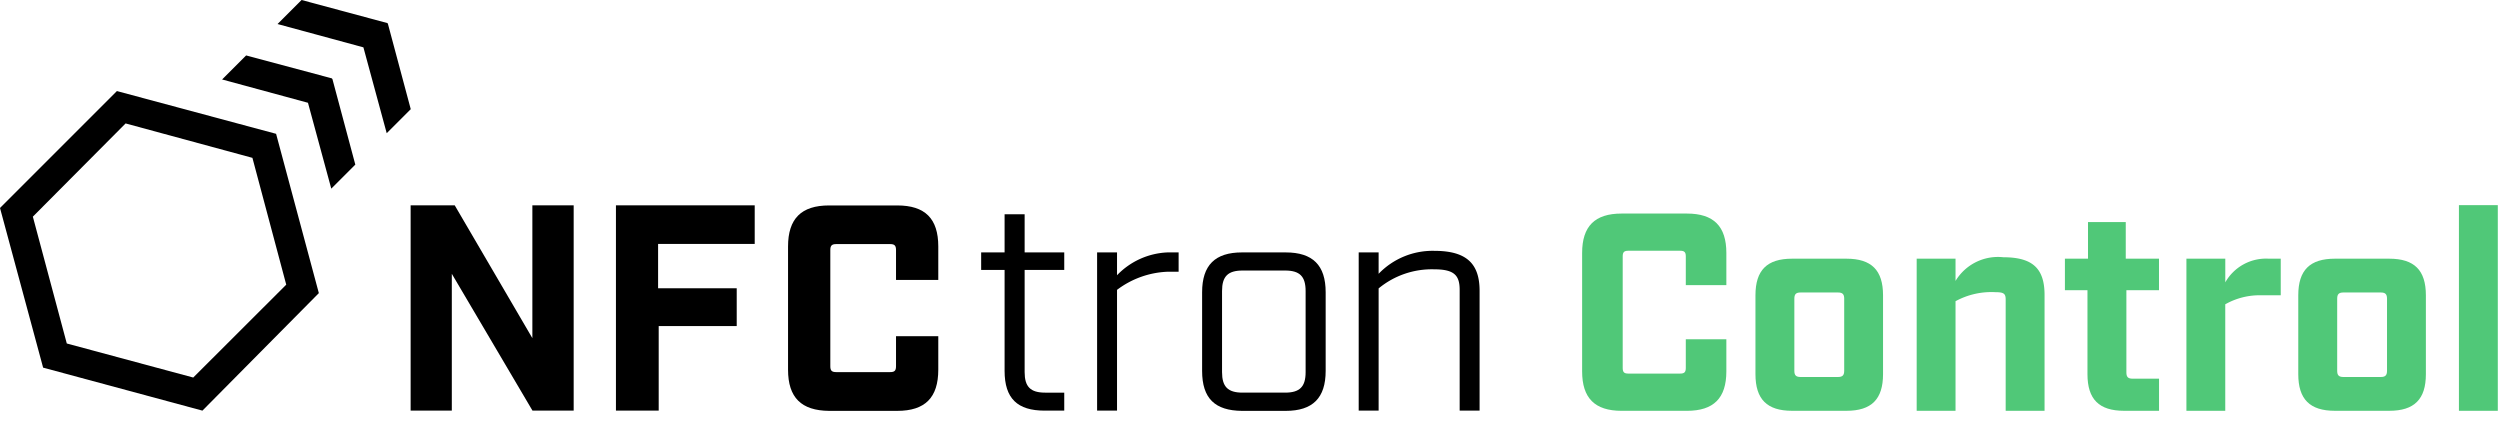
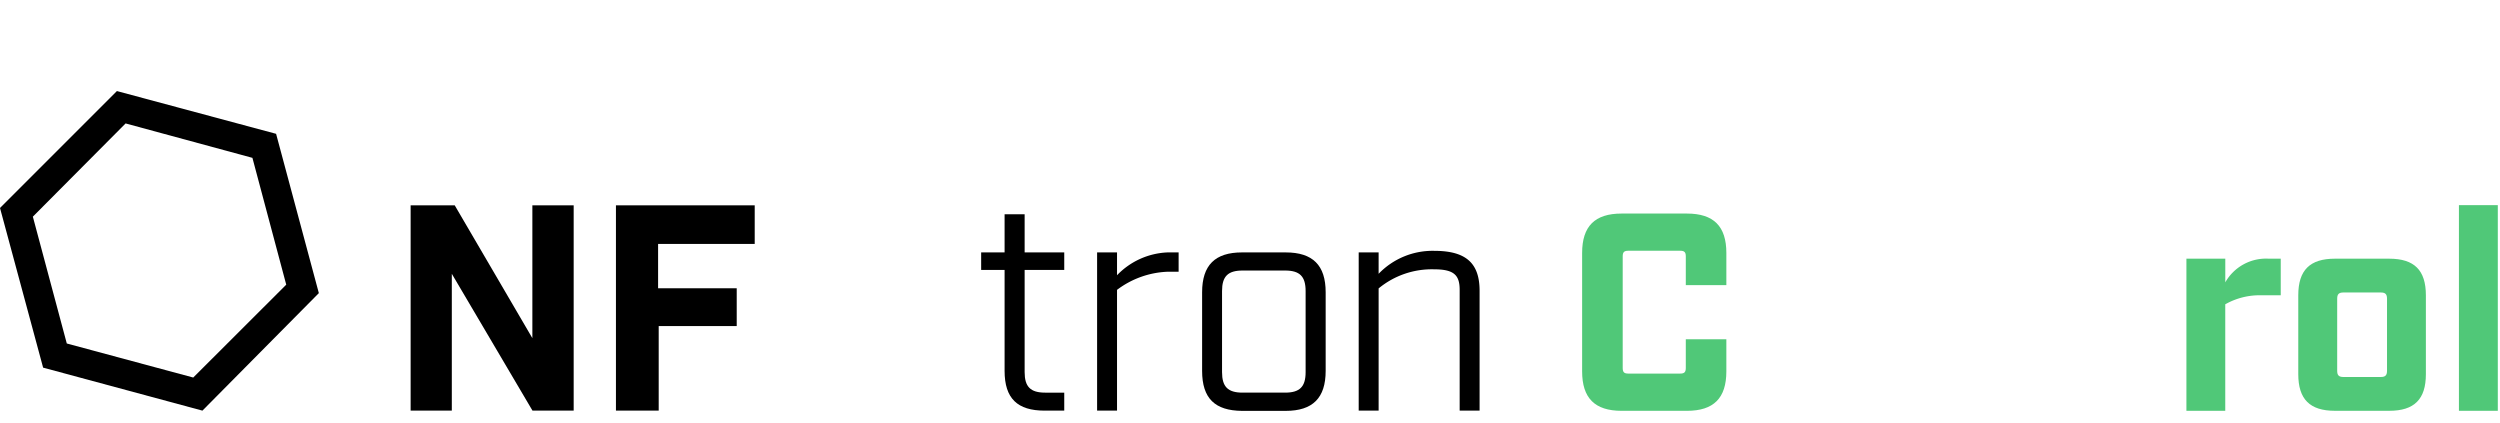
<svg xmlns="http://www.w3.org/2000/svg" width="207" height="35" viewBox="0 0 207 35">
  <g transform="translate(-5.965 120.691)">
    <path d="M5.965-103.471l9.68-9.68,13.18,3.54,3.54,13.19-9.64,9.73-13.19-3.56Zm10.4-7-7.68,7.72,2.81,10.5,10.47,2.82,7.7-7.69-2.8-10.5Z" fill="#000" />
-     <path d="M35.385-107.061l-1.9-7.1-.03-.01-.01-.03-7.1-1.9-1.99,1.99,7.11,1.93,1.93,7.11Z" fill="#000" />
-     <path d="M39.975-111.651l-1.9-7.1-.03-.01-.01-.02-7.1-1.91-1.99,1.99,7.11,1.93,1.93,7.11Z" fill="#000" />
+     <path d="M39.975-111.651Z" fill="#000" />
    <path d="M39.965-103.691h3.65l6.43,11v-11h3.42v17h-3.41l-6.68-11.33v11.33h-3.41Z" fill="#000" />
    <path d="M56.965-103.691h11.49v3.2h-8v3.67h6.51v3.13h-6.46v7h-3.54Z" fill="#000" />
-     <path d="M71.215-90.081v-10.2c0-2.31,1.1-3.4,3.4-3.4h5.64c2.31,0,3.4,1.09,3.4,3.4v2.77h-3.5v-2.48c0-.36-.12-.49-.48-.49h-4.47c-.37,0-.49.13-.49.49v9.62c0,.37.12.49.49.49h4.47c.36,0,.48-.12.48-.49v-2.48h3.5v2.77c0,2.31-1.09,3.41-3.4,3.41h-5.64C72.315-86.691,71.215-87.771,71.215-90.081Z" fill="#000" />
    <path d="M89.145-89.981v-8.36h-1.94v-1.45h1.94v-3.16h1.66v3.16h3.28v1.45h-3.28v8.46c0,1.21.48,1.7,1.7,1.7h1.58v1.49h-1.63C90.215-86.691,89.145-87.691,89.145-89.981Z" fill="#000" />
    <path d="M96.805-99.791h1.65v1.89a6.135,6.135,0,0,1,4.18-1.89h.92v1.6h-.92a7.407,7.407,0,0,0-4.18,1.5v10h-1.65Z" fill="#000" />
    <path d="M105.5-89.981v-6.51c0-2.24,1.07-3.3,3.3-3.3h3.62c2.24,0,3.31,1.06,3.31,3.3v6.51c0,2.24-1.07,3.31-3.31,3.31h-3.62C106.575-86.691,105.5-87.691,105.5-89.981Zm6.87,1.8c1.22,0,1.7-.49,1.7-1.7v-6.71c0-1.21-.48-1.7-1.7-1.7h-3.52c-1.22,0-1.7.49-1.7,1.7v6.71c0,1.21.48,1.7,1.7,1.7Z" fill="#000" />
    <path d="M118.465-99.791h1.65v1.77a6.193,6.193,0,0,1,4.62-1.9c2.67,0,3.74,1.07,3.74,3.31v9.92h-1.65v-10c0-1.21-.46-1.7-2.11-1.7a6.915,6.915,0,0,0-4.6,1.58v10.12h-1.65Z" fill="#000" />
    <path d="M136.965-89.943v-9.8c0-2.214,1.05-3.265,3.267-3.265h5.41c2.216,0,3.265,1.051,3.265,3.265v2.659h-3.358v-2.378c0-.351-.118-.467-.467-.467H140.79c-.35,0-.465.116-.465.467v9.236c0,.349.115.467.465.467h4.292c.349,0,.467-.118.467-.467V-92.6h3.358v2.659c0,2.216-1.049,3.266-3.265,3.266h-5.41C138.015-86.677,136.965-87.727,136.965-89.943Z" fill="#50c878" />
-     <path d="M151.317-89.71v-6.531c0-2.076.955-3.031,3.033-3.031h4.5c2.075,0,3.031.955,3.031,3.031v6.531c0,2.076-.956,3.033-3.031,3.033h-4.5C152.272-86.677,151.317-87.634,151.317-89.71Zm6.833.234c.374,0,.515-.141.515-.513V-95.96c0-.374-.141-.513-.515-.513h-3.1c-.375,0-.513.139-.513.513v5.971c0,.372.138.513.513.513Z" fill="#50c878" />
-     <path d="M164.666-99.272h3.217v1.842a4.1,4.1,0,0,1,3.965-1.96c2.45,0,3.406.958,3.406,3.126v9.587h-3.219V-95.89c0-.467-.139-.607-.815-.607a6.212,6.212,0,0,0-3.337.746v9.074h-3.217Z" fill="#50c878" />
-     <path d="M178.807-89.71v-6.951H176.94v-2.611h1.912v-3.033h3.126v3.033h2.752v2.611h-2.7v6.813c0,.372.139.512.513.512h2.191v2.659h-2.892C179.762-86.677,178.807-87.634,178.807-89.71Z" fill="#50c878" />
    <path d="M187-99.272h3.219v1.96a3.873,3.873,0,0,1,3.591-1.96h1v3.031h-1.586a5.769,5.769,0,0,0-3.008.746v8.818H187Z" fill="#50c878" />
    <path d="M196.262-89.71v-6.531c0-2.076.957-3.031,3.033-3.031h4.5c2.076,0,3.033.955,3.033,3.031v6.531c0,2.076-.957,3.033-3.033,3.033h-4.5C197.219-86.677,196.262-87.634,196.262-89.71Zm6.835.234c.372,0,.513-.141.513-.513V-95.96c0-.374-.141-.513-.513-.513h-3.1c-.372,0-.513.139-.513.513v5.971c0,.372.141.513.513.513Z" fill="#50c878" />
    <path d="M209.564-103.705h3.219v17.028h-3.219Z" fill="#50c878" />
  </g>
</svg>